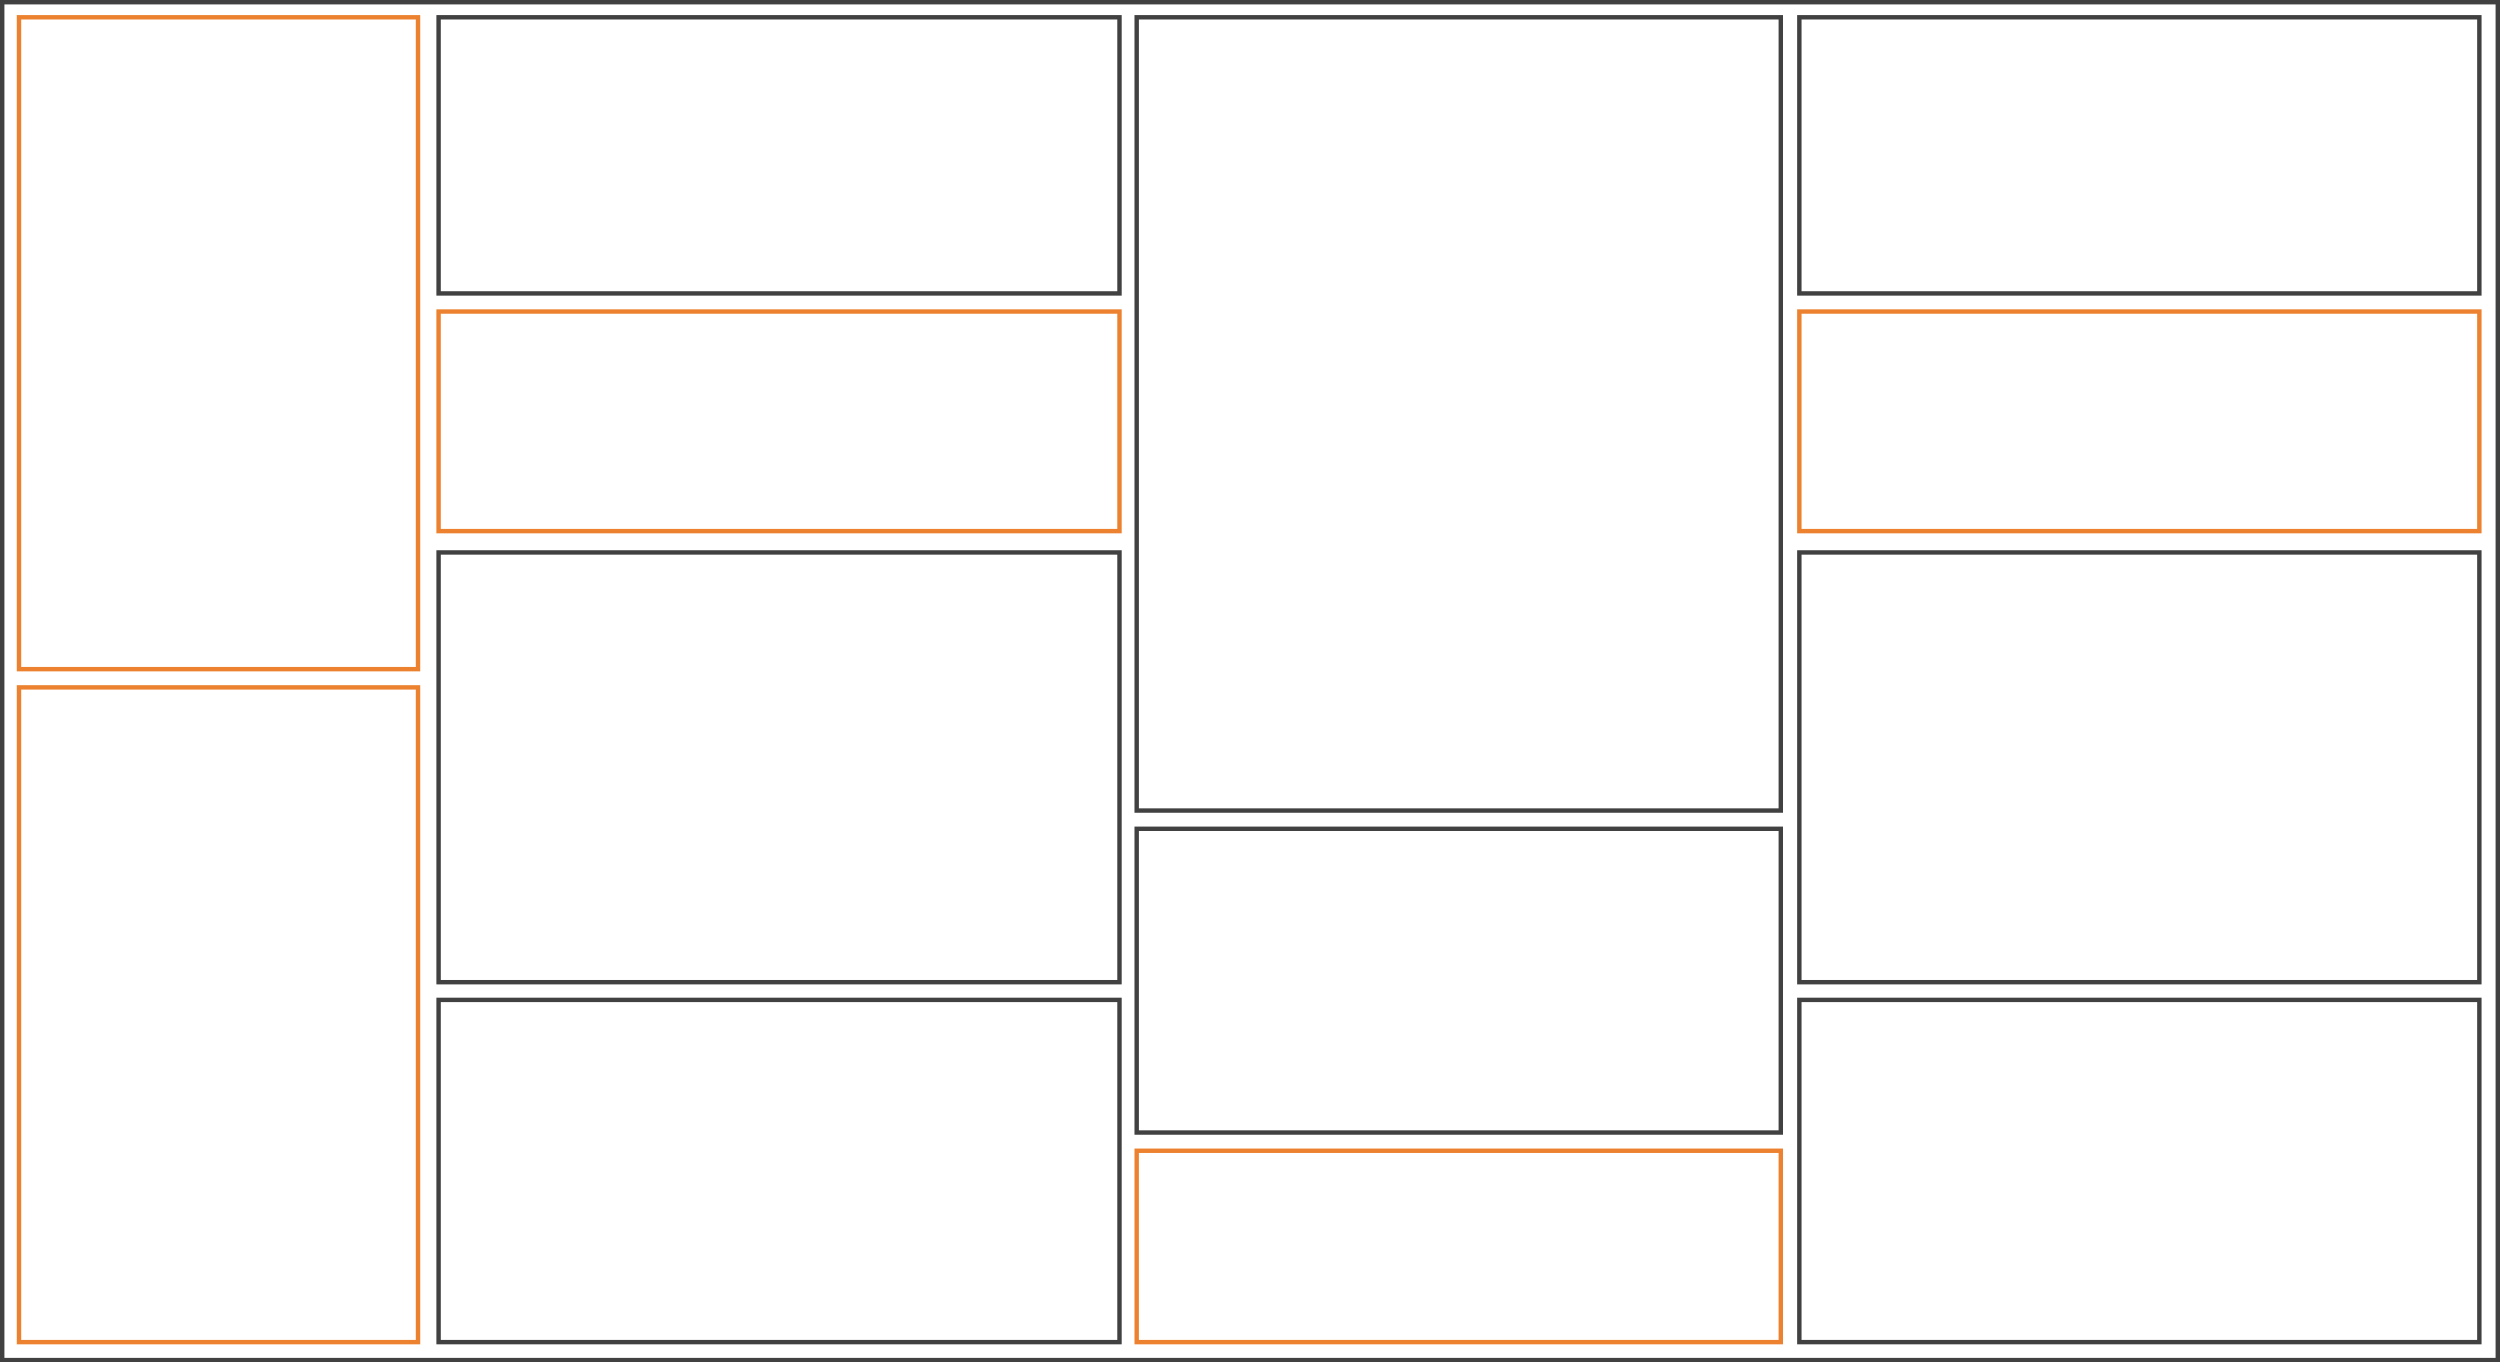
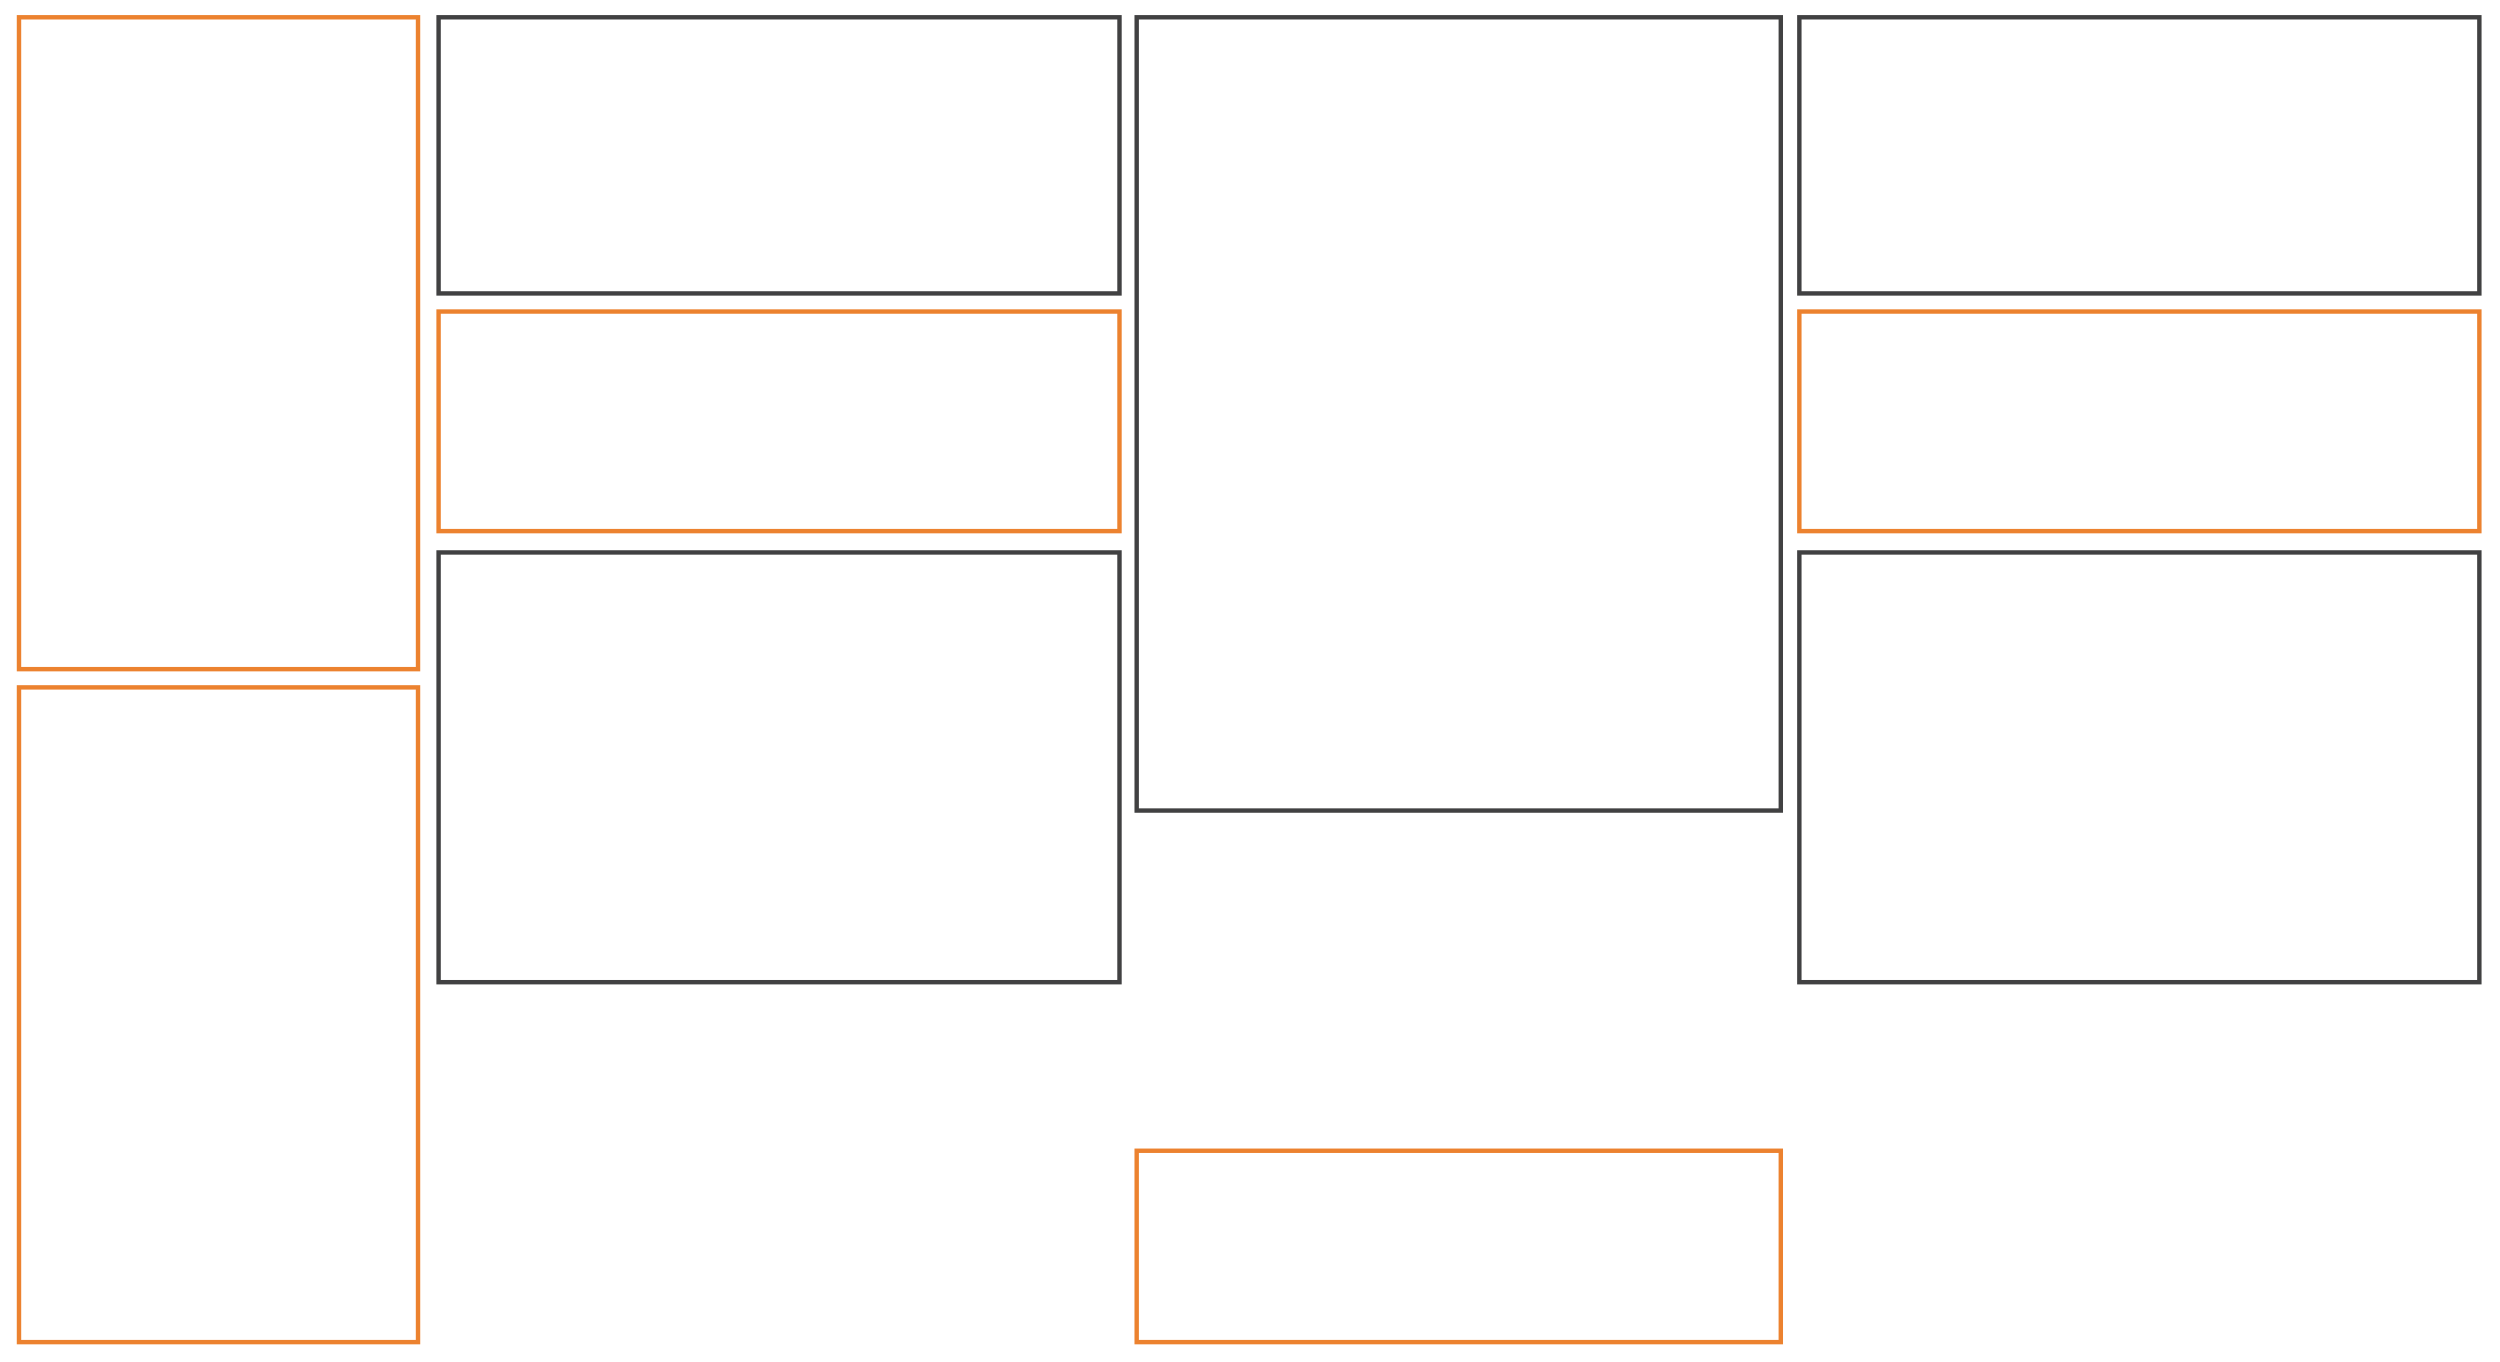
<svg xmlns="http://www.w3.org/2000/svg" id="Layer_2" viewBox="0 0 1132.37 617.05">
  <defs>
    <style>
      .cls-1 {
        stroke: #ec822f;
      }

      .cls-1, .cls-2 {
        fill: none;
        stroke-miterlimit: 10;
        stroke-width: 2px;
      }

      .cls-2 {
        stroke: #414142;
      }
    </style>
  </defs>
  <g id="Layer_1-2" data-name="Layer_1">
-     <rect class="cls-2" x="1" y="1" width="1130.37" height="615.05" />
    <rect class="cls-2" x="815.01" y="7.83" width="308.01" height="125.08" />
-     <rect class="cls-2" x="815.01" y="452.9" width="308.01" height="155.01" />
    <rect class="cls-2" x="514.86" y="7.83" width="291.75" height="359.31" />
-     <rect class="cls-2" x="198.66" y="452.9" width="308.41" height="155.01" />
    <rect class="cls-2" x="198.66" y="7.83" width="308.41" height="125.08" />
    <rect class="cls-1" x="8.6" y="311.35" width="180.74" height="296.56" />
    <rect class="cls-1" x="8.6" y="7.83" width="180.74" height="295.26" />
    <rect class="cls-1" x="815.01" y="141.11" width="308.01" height="99.46" />
    <rect class="cls-2" x="815.01" y="250.23" width="308.01" height="194.65" />
-     <rect class="cls-2" x="514.86" y="375.4" width="291.75" height="137.58" />
    <rect class="cls-1" x="514.86" y="521.23" width="291.75" height="86.68" />
    <rect class="cls-1" x="198.66" y="141.11" width="308.41" height="99.46" />
    <rect class="cls-2" x="198.66" y="250.23" width="308.41" height="194.65" />
  </g>
</svg>